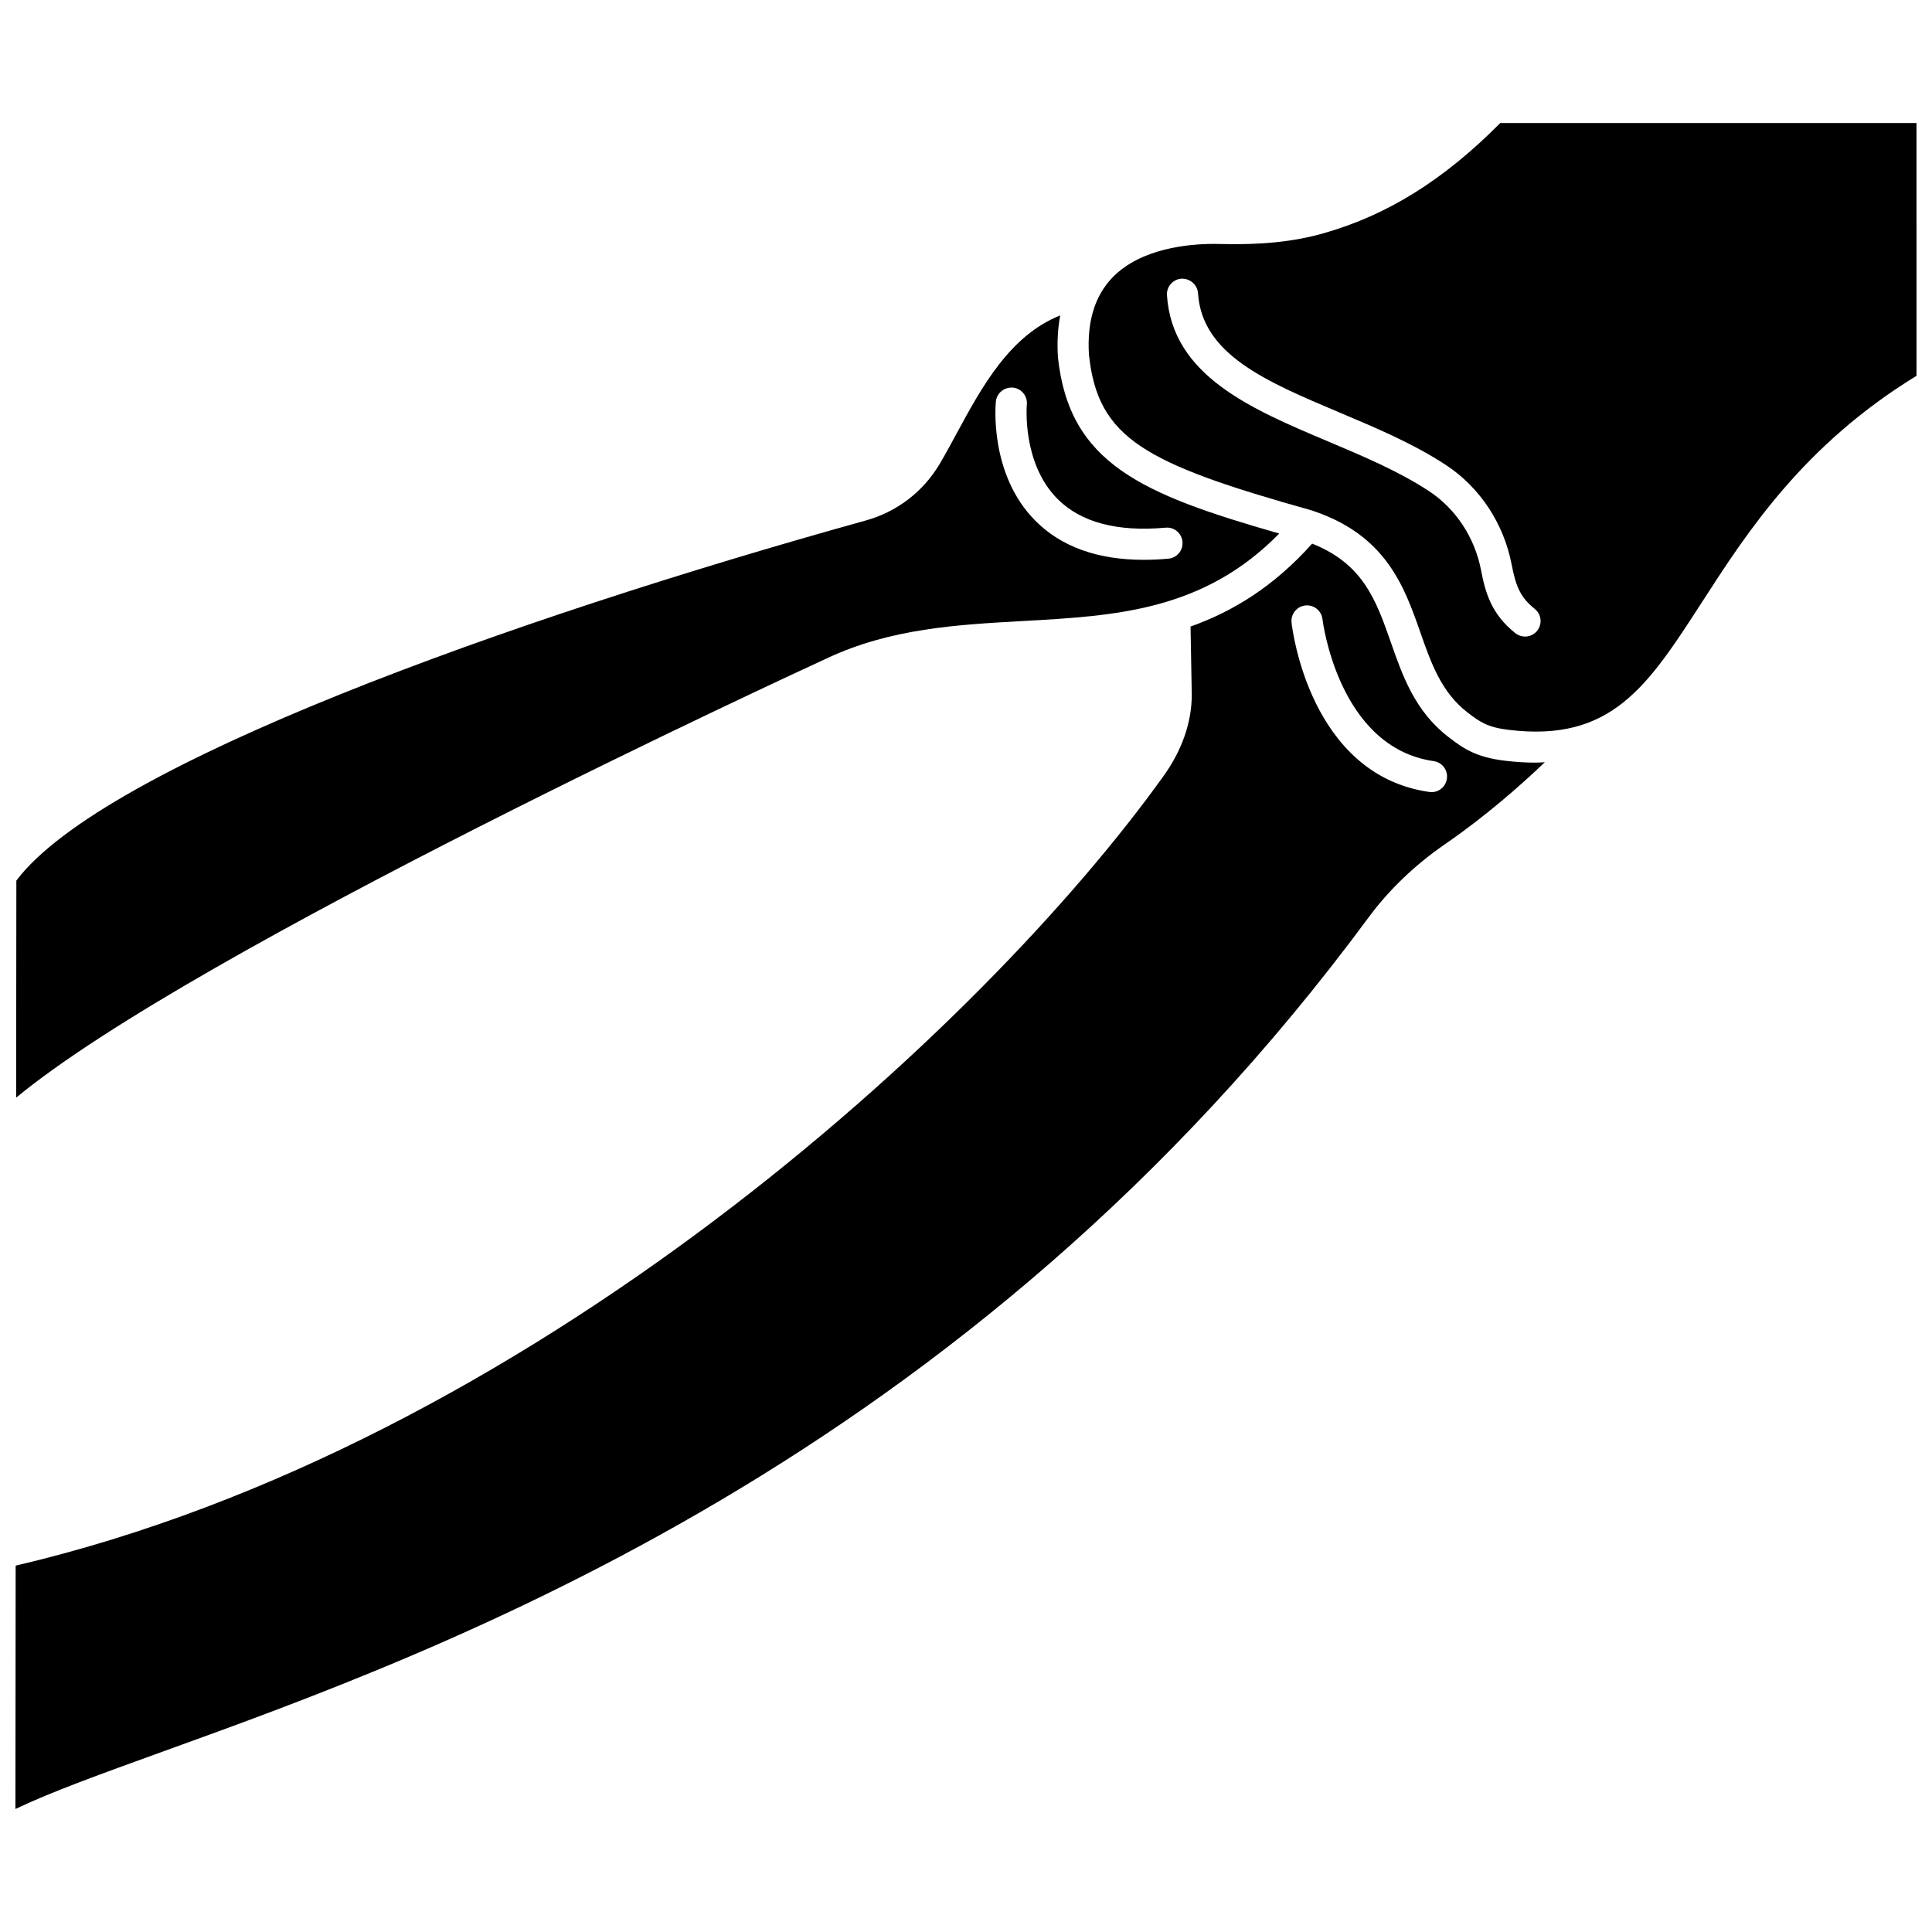
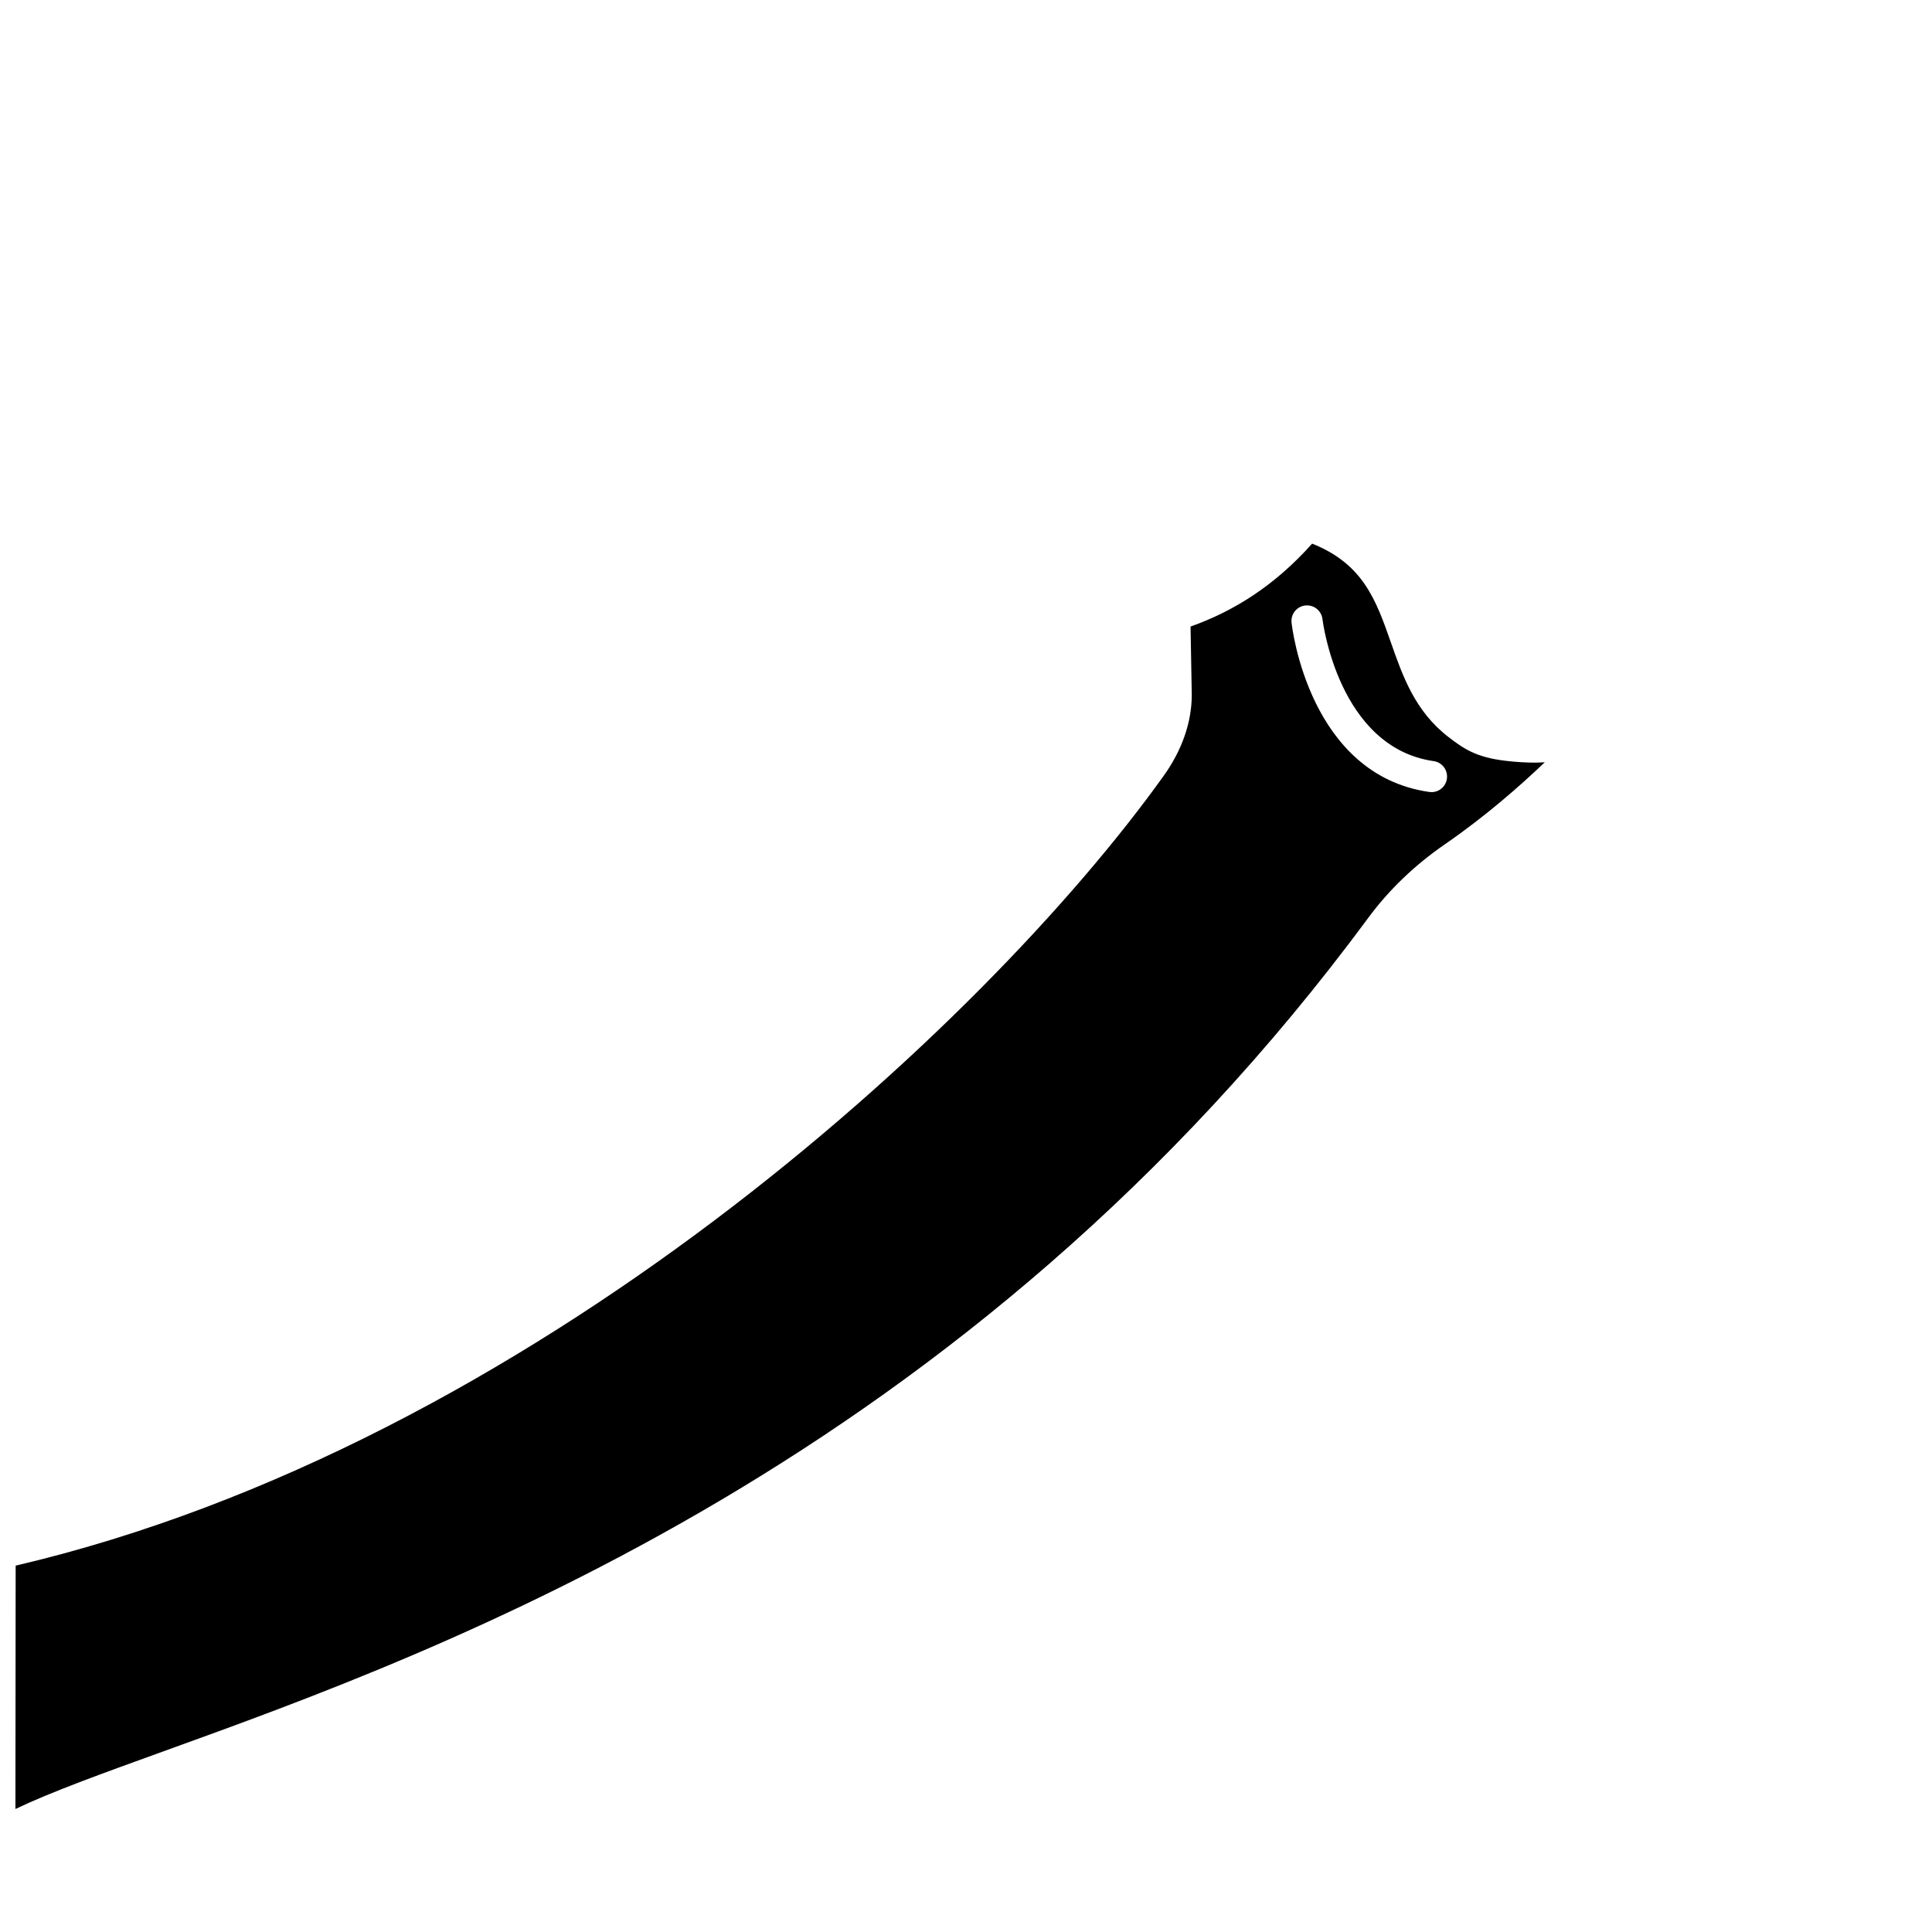
<svg xmlns="http://www.w3.org/2000/svg" width="800px" height="800px" version="1.1" viewBox="144 144 512 512">
  <defs>
    <clipPath id="c">
      <path d="m148.09 288h405.91v336h-405.91z" />
    </clipPath>
    <clipPath id="b">
      <path d="m432 176h219.9v162h-219.9z" />
    </clipPath>
    <clipPath id="a">
-       <path d="m148.09 227h335.91v208h-335.91z" />
-     </clipPath>
+       </clipPath>
  </defs>
  <g>
    <g clip-path="url(#c)">
      <path d="m542.9 345.61c-7.613-0.914-10.902-3.094-15.062-6.305-8.859-6.848-12.094-16.082-15.227-25.02-3.902-11.141-7.316-20.836-20.883-26.215-10.082 11.305-20.961 17.973-32.219 21.973l0.324 18.172c-0.027 7.25-2.594 14.602-7.422 21.355-47.961 67.027-168.24 177.52-304.26 209.34l-0.062 64.492c9.441-4.516 22.84-9.355 38.945-15.176 74.535-26.918 213.27-77.023 319.62-221.05 5.453-7.387 12.281-13.93 20.289-19.453 10.875-7.496 20.129-15.676 26.449-21.723-0.828 0.039-1.629 0.105-2.488 0.105-2.523 0-5.188-0.16-8.004-0.496zm-19.531 8.312c-0.195 0-0.391-0.012-0.59-0.043-31.664-4.527-36.324-43.219-36.504-44.867-0.25-2.262 1.375-4.297 3.637-4.555 2.266-0.238 4.301 1.375 4.559 3.637 0.039 0.34 4.16 33.996 29.477 37.613 2.25 0.32 3.82 2.414 3.496 4.668-0.293 2.066-2.055 3.547-4.074 3.547z" />
    </g>
    <g clip-path="url(#b)">
-       <path d="m541.59 176.6c-15.02 15.137-29.965 24.445-46.914 29.242-7.871 2.234-16.566 3.102-27.355 2.82-0.492-0.016-1.043-0.023-1.648-0.023-6.57 0-19.316 1.102-26.863 8.906-4.684 4.852-6.781 11.738-6.227 20.469 2.383 22.254 14.73 28.809 59.066 41.262 0.02 0.008 0.039 0.012 0.055 0.02 0.027 0.008 0.059 0.02 0.086 0.031 19.582 6.496 24.375 20.168 28.609 32.238 2.859 8.16 5.559 15.875 12.484 21.223 3.34 2.582 5.344 3.965 11 4.641 27.203 3.277 36.754-11.543 51.223-33.957 11.965-18.523 26.789-41.488 56.789-59.879l-0.004-66.992zm9.789 134.54c-0.812 1.023-2.016 1.555-3.231 1.555-0.898 0-1.805-0.293-2.566-0.898-6.406-5.098-7.949-10.793-9.082-16.672-1.66-8.641-6.676-16.273-13.754-20.945-7.945-5.242-17.578-9.309-26.891-13.238-20.262-8.551-41.207-17.391-42.598-38.703-0.148-2.277 1.574-4.234 3.848-4.383 2.211-0.105 4.234 1.574 4.383 3.848 1.055 16.234 17.977 23.375 37.57 31.645 9.66 4.074 19.645 8.289 28.227 13.953 8.926 5.894 15.234 15.469 17.312 26.277 1.086 5.637 2.227 8.676 6.117 11.773 1.785 1.414 2.082 4.004 0.664 5.789z" />
-     </g>
+       </g>
    <g clip-path="url(#a)">
-       <path d="m415.05 308.58c24.57-1.359 47.867-2.676 67.965-23.188-36.328-10.406-55.629-18.473-58.648-46.68-0.254-4.008-0.039-7.707 0.602-11.125-13.402 5.352-20.809 19.008-27.441 31.27-1.512 2.801-2.977 5.5-4.449 7.996-4.371 7.422-11.34 12.777-19.633 15.082-94.152 26.164-202.12 64.824-225.11 95.43l-0.059 57.527c47.496-39.289 207.61-113.1 214.8-116.4 16.859-7.961 34.707-8.953 51.973-9.91zm-7.137-58.164c0.227-2.266 2.234-3.871 4.516-3.695 2.266 0.227 3.918 2.242 3.695 4.508-0.023 0.281-1.309 15.52 8.125 24.988 6.195 6.223 15.828 8.781 28.641 7.621 2.293-0.207 4.273 1.469 4.481 3.731 0.207 2.273-1.465 4.277-3.734 4.484-2.254 0.207-4.434 0.305-6.535 0.305-12.262 0-21.91-3.481-28.742-10.379-12.215-12.312-10.523-30.777-10.445-31.562z" />
+       <path d="m415.05 308.58l-0.059 57.527c47.496-39.289 207.61-113.1 214.8-116.4 16.859-7.961 34.707-8.953 51.973-9.91zm-7.137-58.164c0.227-2.266 2.234-3.871 4.516-3.695 2.266 0.227 3.918 2.242 3.695 4.508-0.023 0.281-1.309 15.52 8.125 24.988 6.195 6.223 15.828 8.781 28.641 7.621 2.293-0.207 4.273 1.469 4.481 3.731 0.207 2.273-1.465 4.277-3.734 4.484-2.254 0.207-4.434 0.305-6.535 0.305-12.262 0-21.91-3.481-28.742-10.379-12.215-12.312-10.523-30.777-10.445-31.562z" />
    </g>
  </g>
</svg>